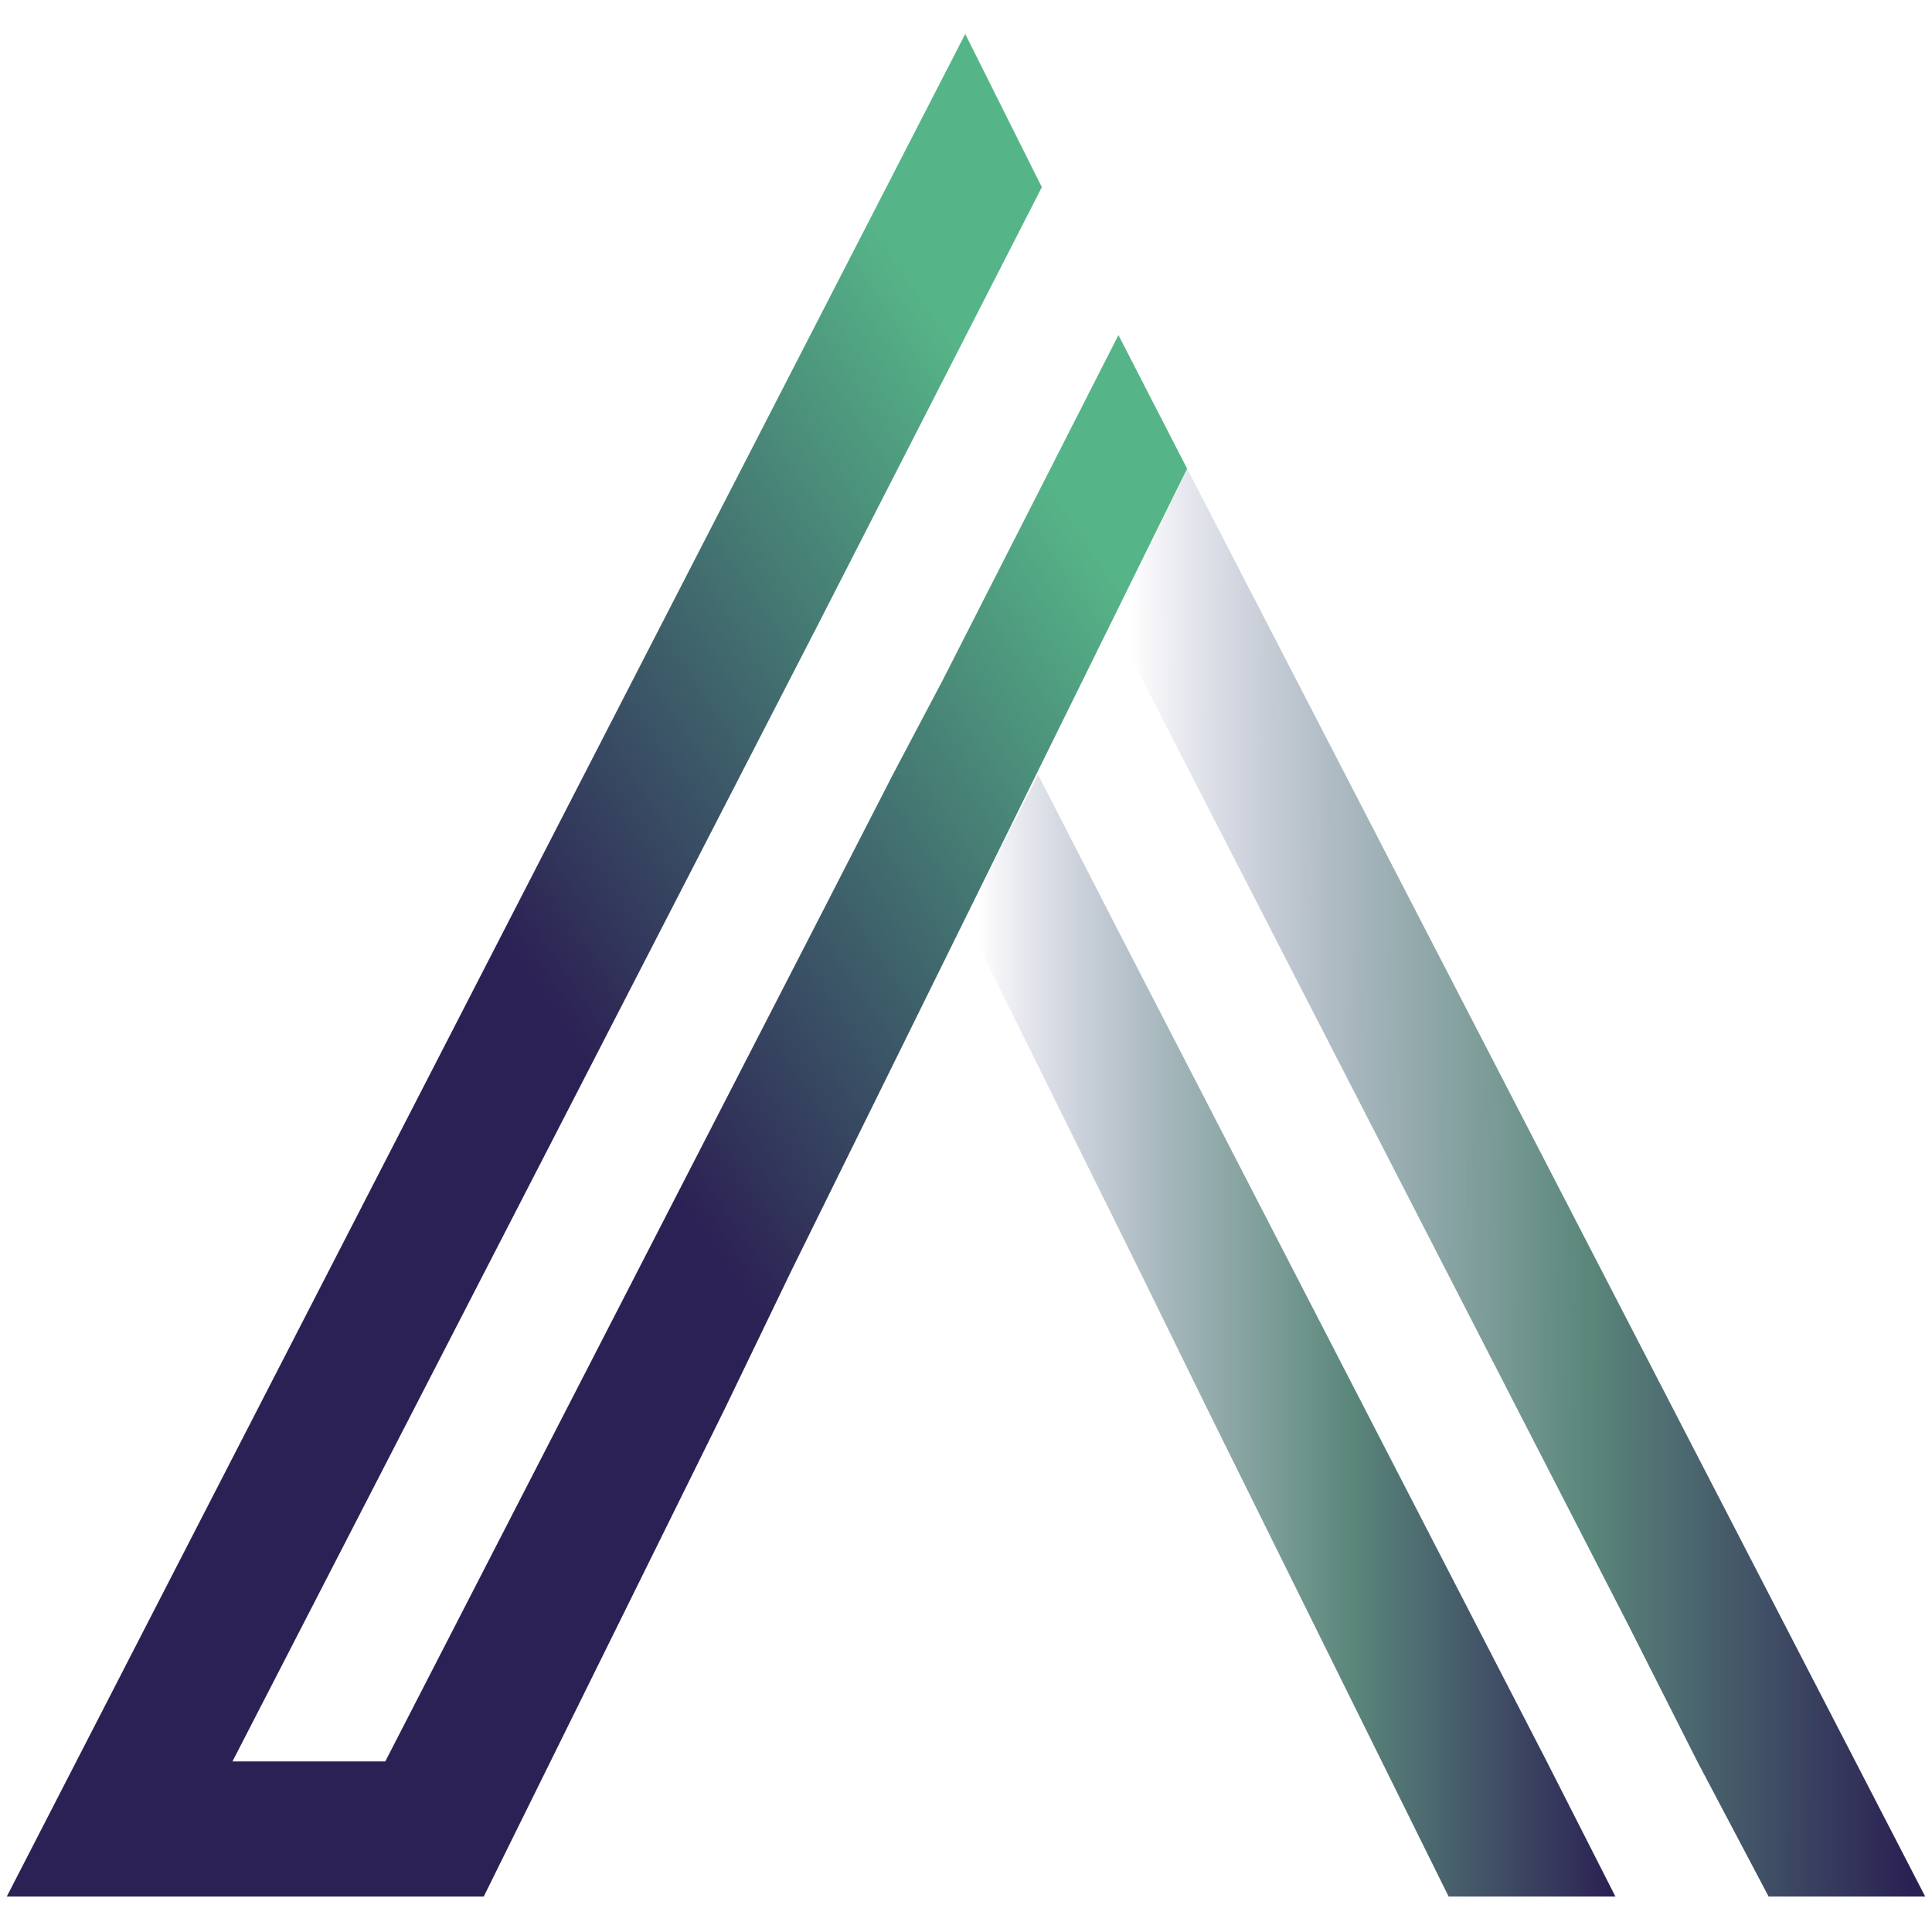
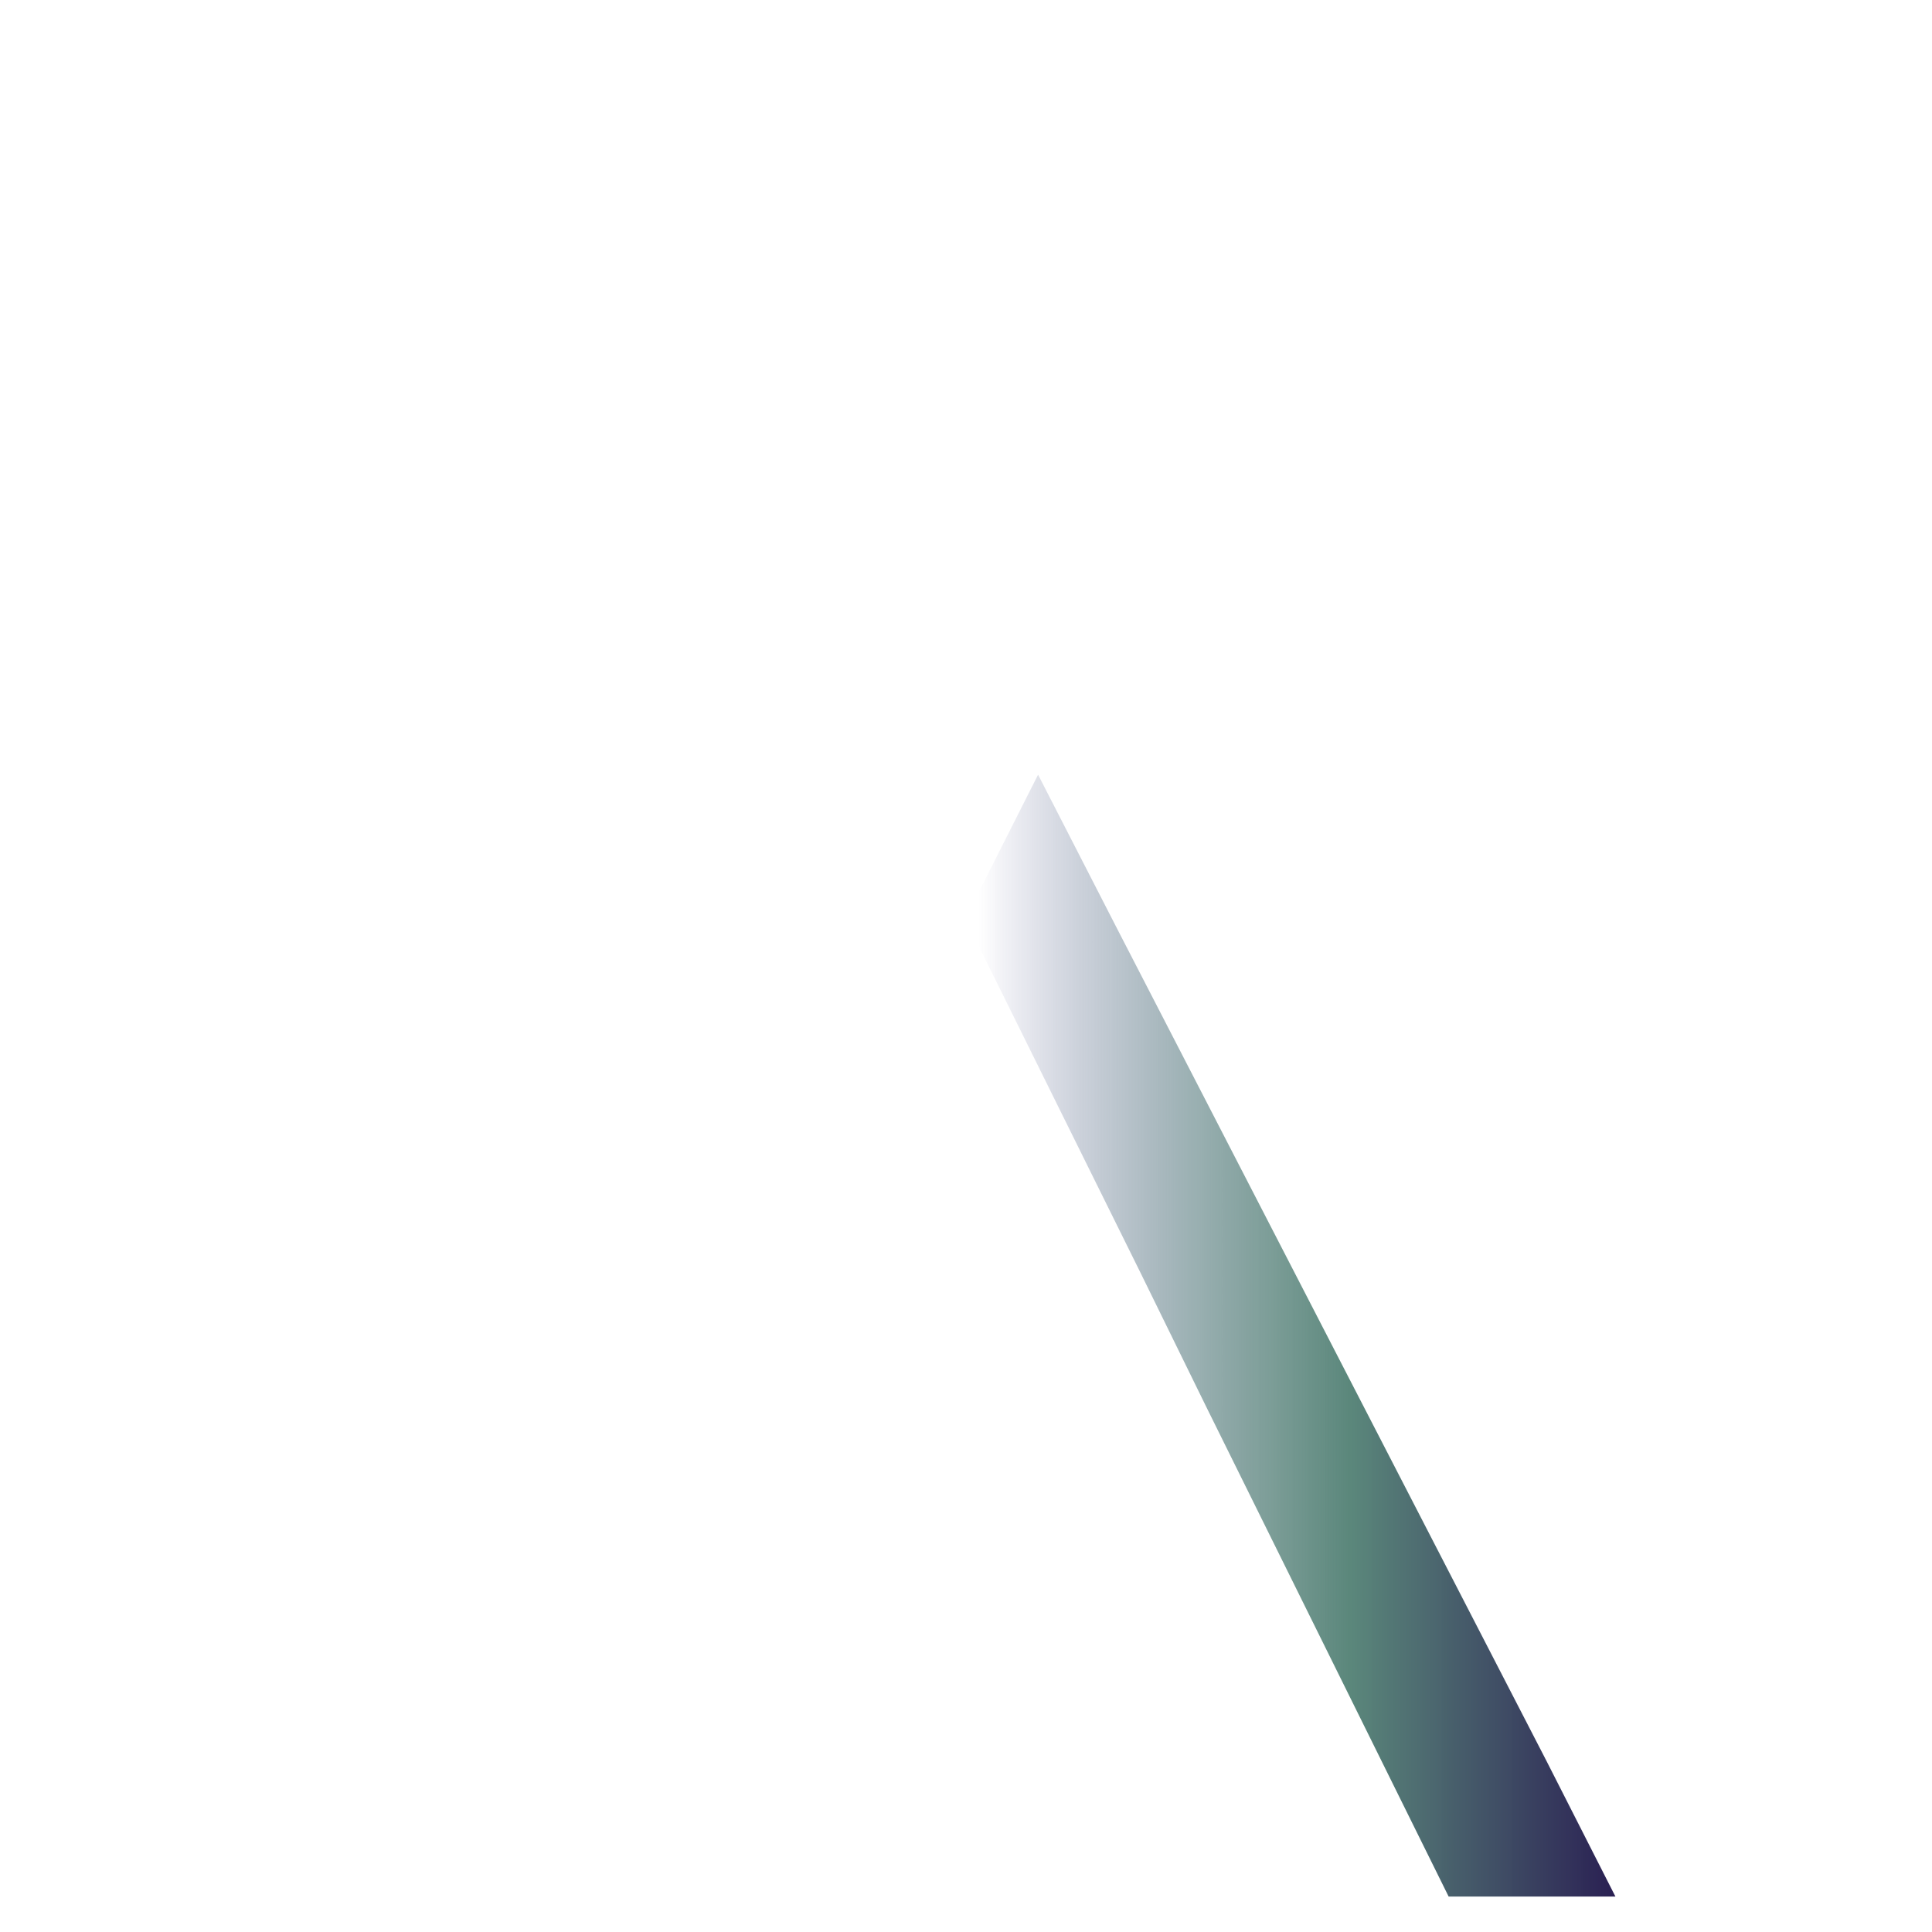
<svg xmlns="http://www.w3.org/2000/svg" version="1.1" id="Layer_1" x="0px" y="0px" viewBox="0 0 512 512" style="enable-background:new 0 0 512 512;" xml:space="preserve">
  <style type="text/css">
	.st0{fill:url(#SVGID_1_);}
	.st1{fill:url(#SVGID_00000067208547181444111900000016135360535499727760_);}
	.st2{fill:url(#SVGID_00000154387964425290339430000017048282089573204395_);}
</style>
  <linearGradient id="SVGID_1_" gradientUnits="userSpaceOnUse" x1="-131.504" y1="552.403" x2="311.537" y2="253.024" gradientTransform="matrix(1 0 0 1 0 -78)">
    <stop offset="0.646" style="stop-color:#2C2154" />
    <stop offset="1" style="stop-color:#56B588" />
  </linearGradient>
-   <polygon class="st0" points="296.4,88.8 249.8,180.3 236.6,205.3 215.3,246.8 102.1,466.8 61.6,466.8 217,165.1 276.1,49.6 255.8,9   1.8,502.6 128.2,502.6 192,373.5 209.6,337 314.6,124.2 " />
  <linearGradient id="SVGID_00000041257428982364628410000010819147634356302754_" gradientUnits="userSpaceOnUse" x1="255.848" y1="431.932" x2="428.131" y2="431.932" gradientTransform="matrix(1 0 0 1 0 -78)">
    <stop offset="2.029927e-02" style="stop-color:#282A73;stop-opacity:0" />
    <stop offset="0.11" style="stop-color:#364475;stop-opacity:0.154" />
    <stop offset="0.232" style="stop-color:#456077;stop-opacity:0.363" />
    <stop offset="0.353" style="stop-color:#4F7578;stop-opacity:0.573" />
    <stop offset="0.474" style="stop-color:#568179;stop-opacity:0.781" />
    <stop offset="0.592" style="stop-color:#588579;stop-opacity:0.985" />
    <stop offset="1" style="stop-color:#2A2053" />
  </linearGradient>
  <polygon style="fill:url(#SVGID_00000041257428982364628410000010819147634356302754_);" points="302.1,337 320,373.5 383.9,502.6   428.1,502.6 368.3,386 428.1,502.6 409.9,466.8 296.4,246.8 275.1,205.3 275.1,205.3 255.8,243.5 " />
  <linearGradient id="SVGID_00000026124723591121628650000014092558347863215026_" gradientUnits="userSpaceOnUse" x1="295.102" y1="391.159" x2="507.372" y2="391.678" gradientTransform="matrix(1 0 0 1 0 -78)">
    <stop offset="2.029927e-02" style="stop-color:#282A73;stop-opacity:0" />
    <stop offset="8.434744e-02" style="stop-color:#313B74;stop-opacity:0.11" />
    <stop offset="0.223" style="stop-color:#425B76;stop-opacity:0.349" />
    <stop offset="0.357" style="stop-color:#4E7278;stop-opacity:0.579" />
    <stop offset="0.483" style="stop-color:#558079;stop-opacity:0.796" />
    <stop offset="0.592" style="stop-color:#588579;stop-opacity:0.985" />
    <stop offset="1" style="stop-color:#2A2053" />
  </linearGradient>
-   <polygon style="fill:url(#SVGID_00000026124723591121628650000014092558347863215026_);" points="314.6,124.2 295,165.1 295,165.1   314.6,124.2 295,165.1 431.5,430.6 403.5,376.2 431.5,430.6 449.8,466.8 468.7,502.6 510.2,502.6 " />
</svg>